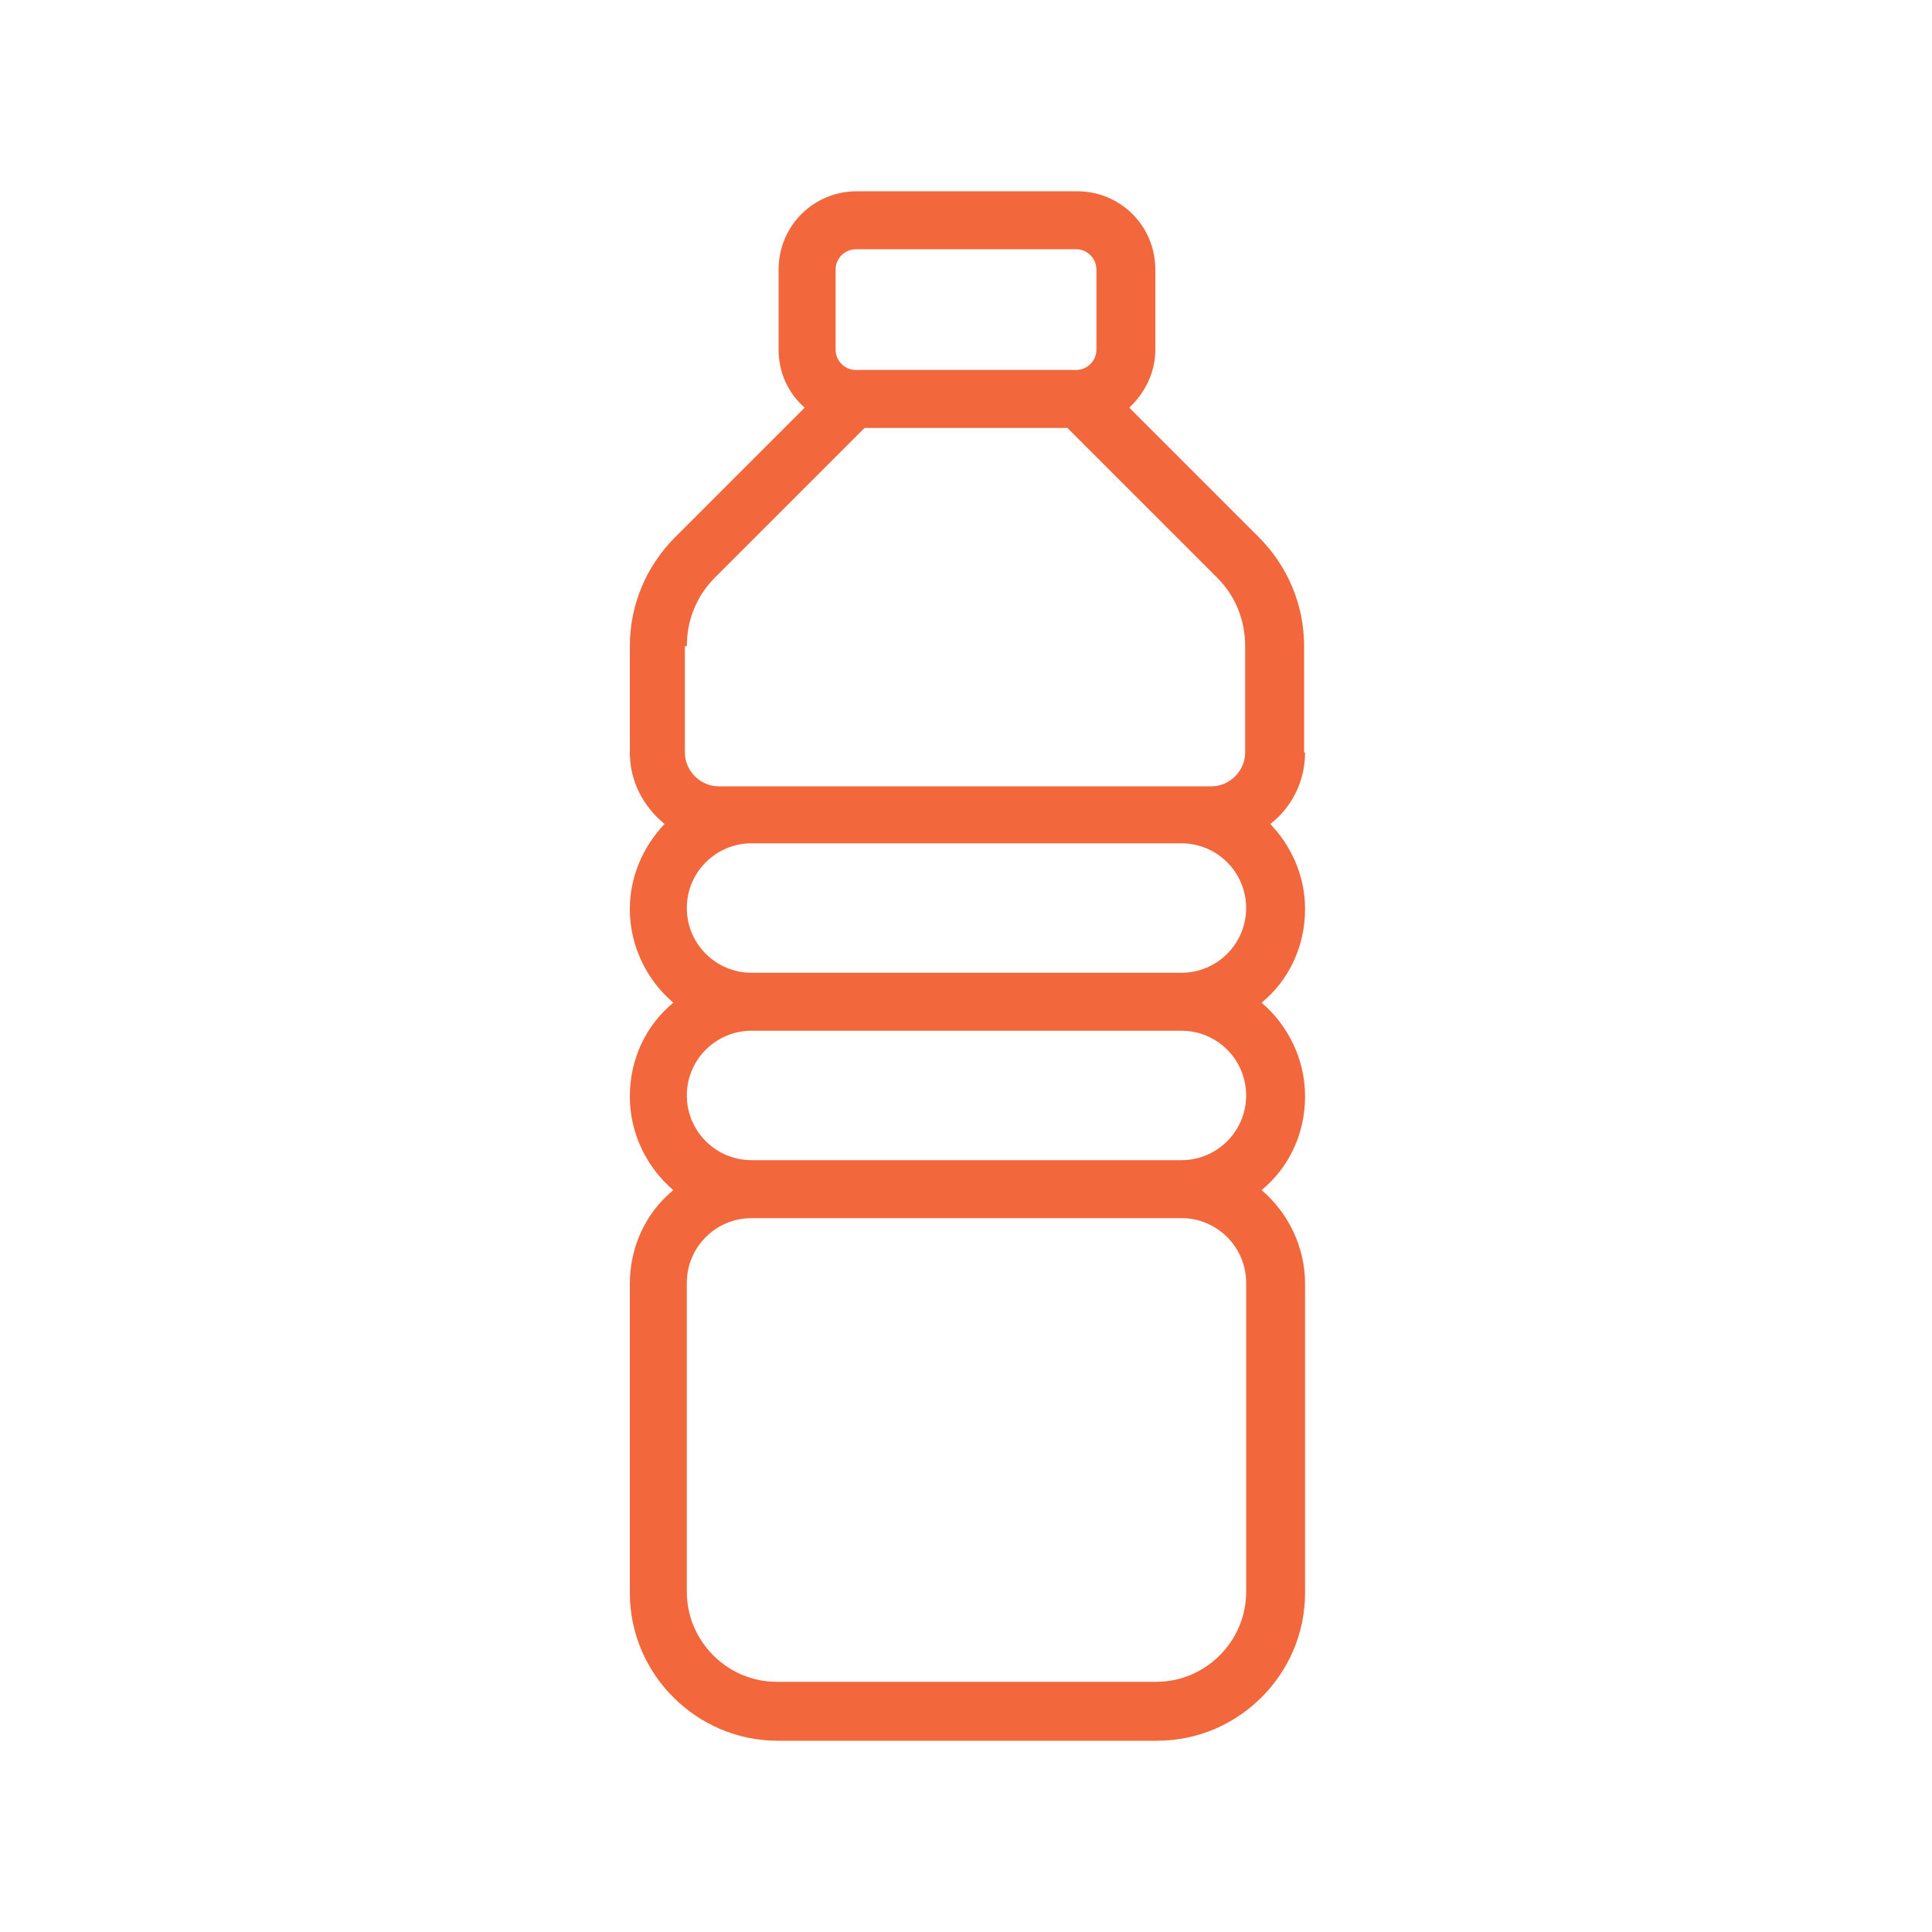
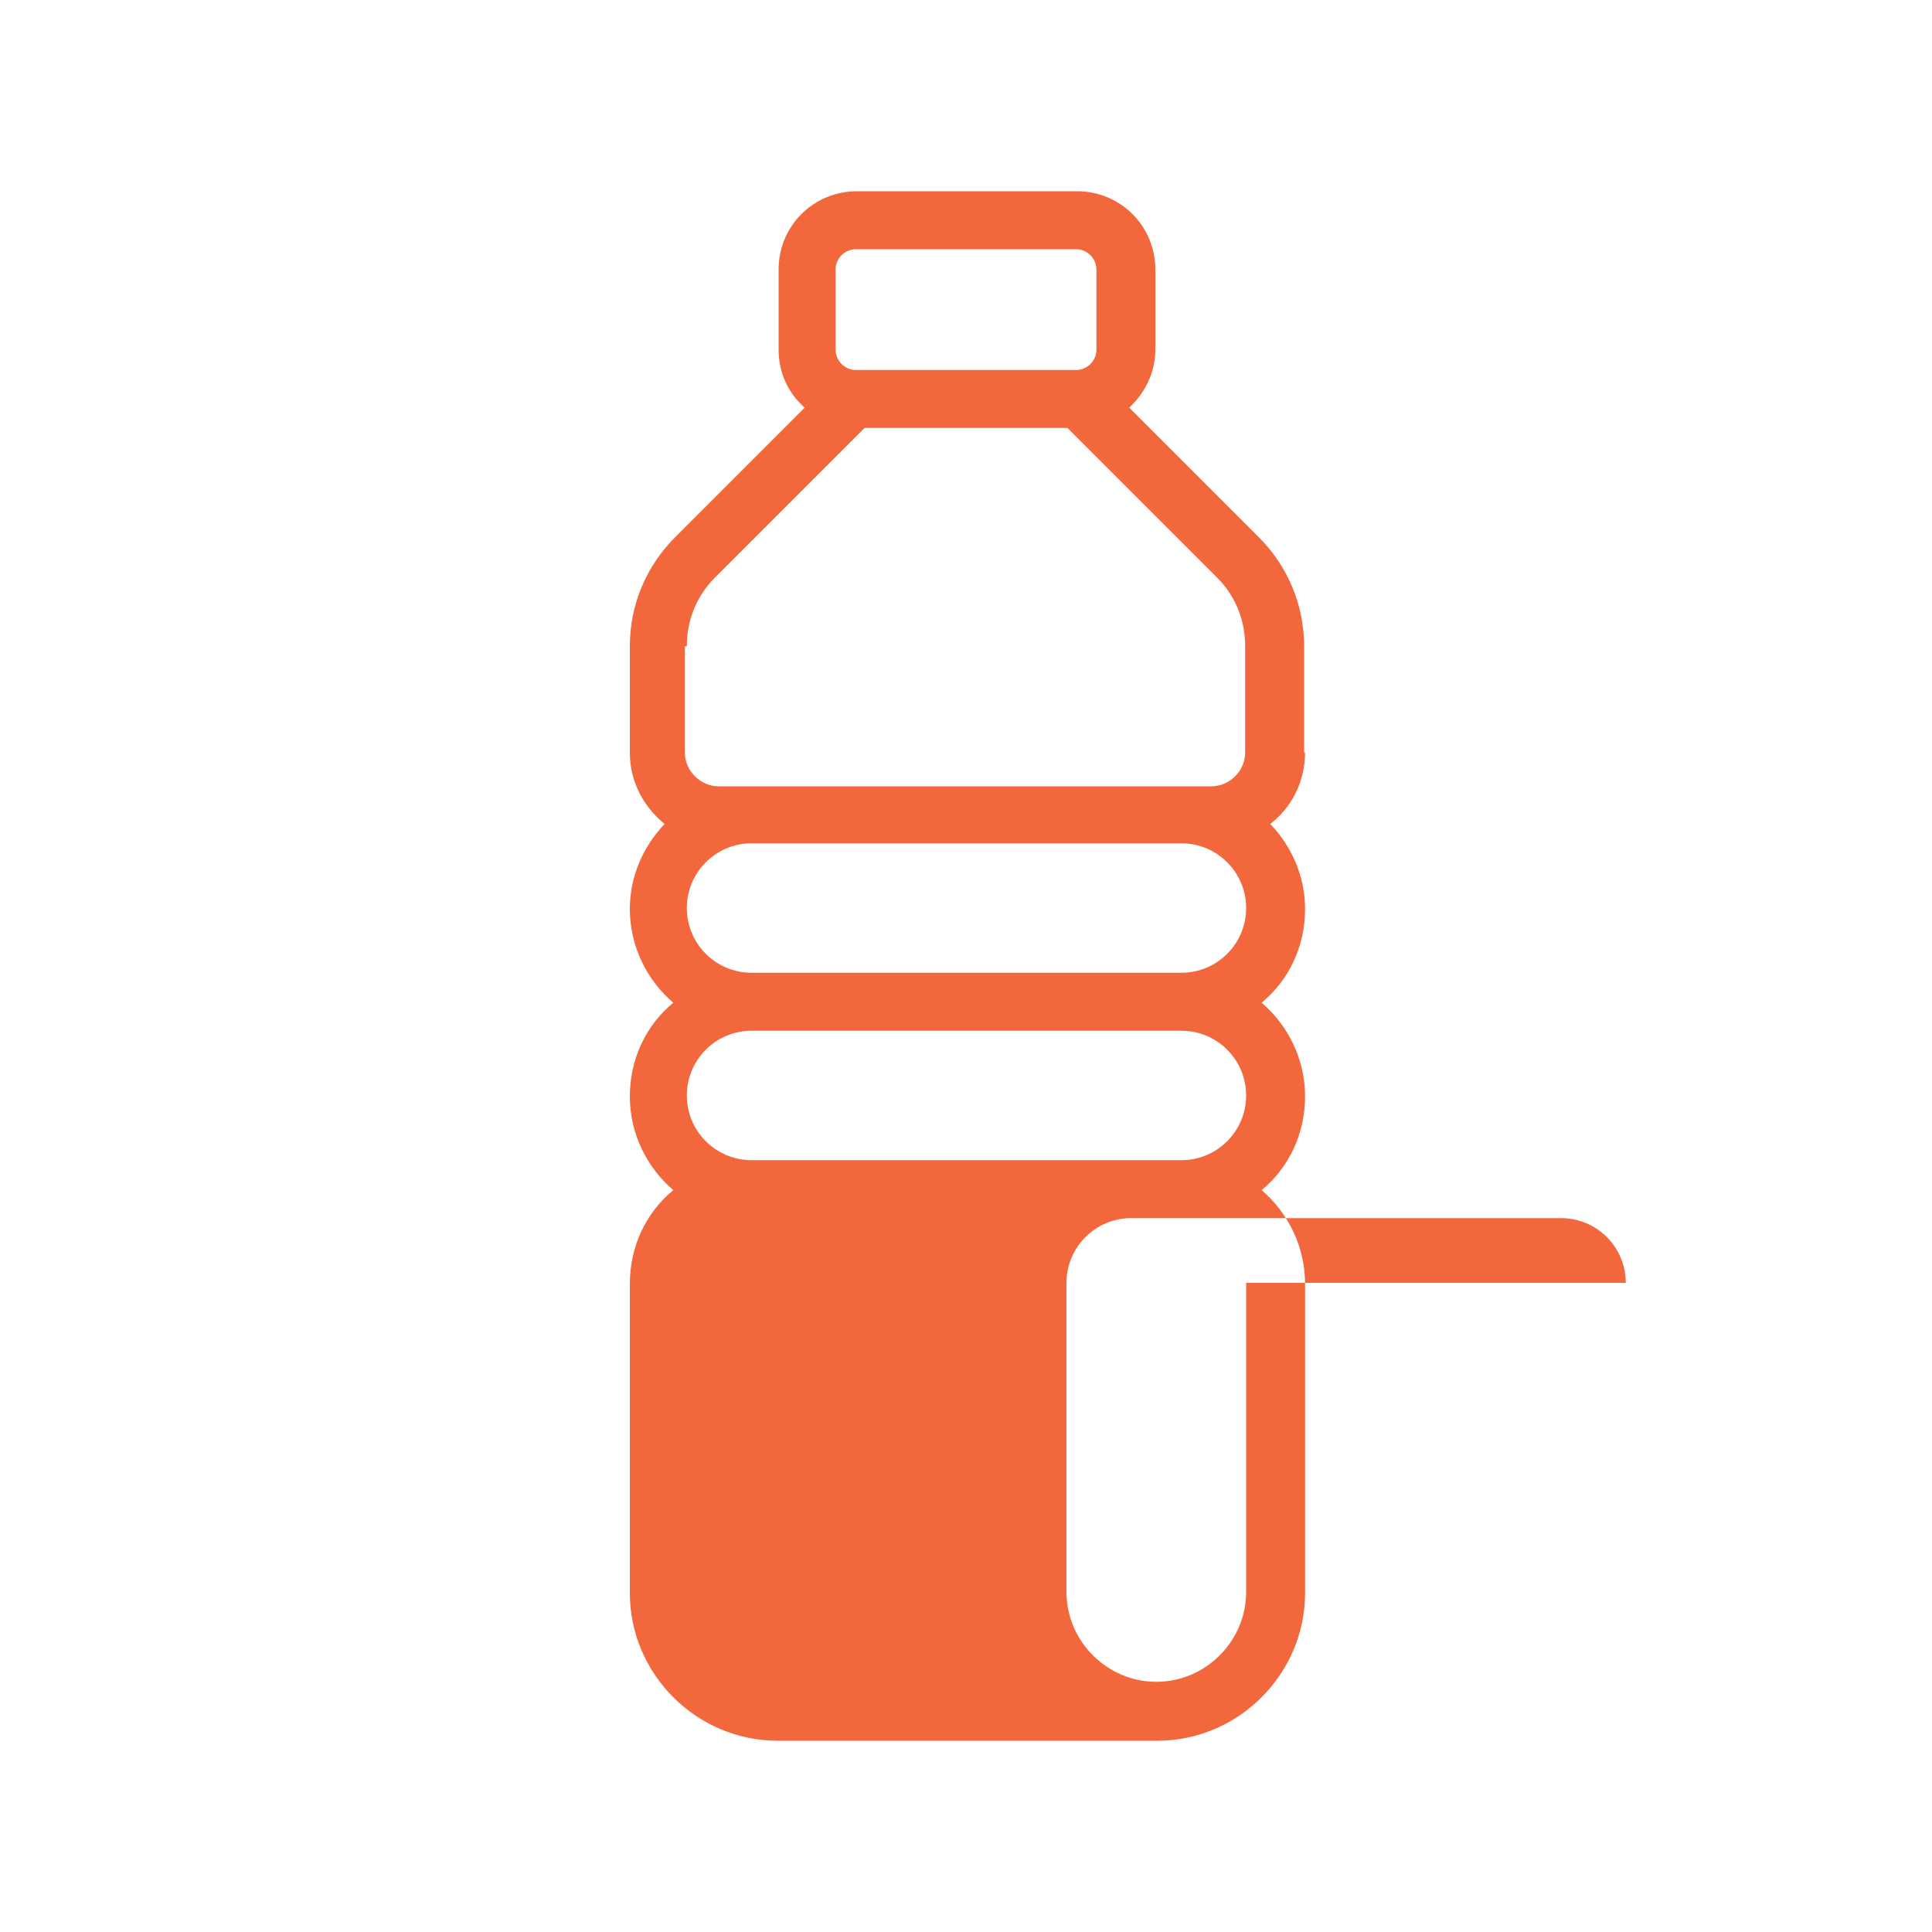
<svg xmlns="http://www.w3.org/2000/svg" id="a" viewBox="0 0 20 20">
-   <rect width="20" height="20" fill="none" stroke-width="0" />
-   <path d="m13.5,7.79v-1.1c0-.43-.17-.83-.47-1.13l-1.34-1.34c.16-.15.27-.36.27-.6v-.83c0-.45-.36-.81-.81-.81h-2.28c-.45,0-.81.36-.81.81v.83c0,.24.1.45.27.6l-1.34,1.34c-.3.3-.47.7-.47,1.13v1.1c0,.3.14.56.36.74-.22.23-.36.54-.36.88,0,.39.18.74.45.97-.28.23-.45.58-.45.97s.18.74.45.97c-.28.23-.45.58-.45.97v3.2c0,.84.69,1.53,1.53,1.53h3.93c.84,0,1.53-.69,1.53-1.53v-3.2c0-.39-.18-.74-.45-.97.28-.23.45-.58.45-.97s-.18-.74-.45-.97c.28-.23.45-.58.45-.97,0-.34-.14-.65-.36-.88.22-.17.36-.44.36-.74Zm-4.85-5c0-.12.1-.21.21-.21h2.28c.12,0,.21.1.21.21v.83c0,.12-.1.21-.21.21h-2.28c-.12,0-.21-.1-.21-.21v-.83Zm-1.54,3.9c0-.27.1-.52.29-.71l1.55-1.55h2.1l1.55,1.55c.19.19.29.44.29.71v1.1c0,.19-.16.35-.35.35h-5.1c-.19,0-.35-.16-.35-.35v-1.1Zm5.79,6.59v3.2c0,.51-.42.93-.93.93h-3.93c-.51,0-.93-.42-.93-.93v-3.2c0-.37.3-.67.67-.67h4.45c.37,0,.67.3.67.67Zm0-1.94c0,.37-.3.67-.67.67h-4.45c-.37,0-.67-.3-.67-.67s.3-.67.67-.67h4.45c.37,0,.67.3.67.67Zm-5.12-1.27c-.37,0-.67-.3-.67-.67s.3-.67.67-.67h4.45c.37,0,.67.3.67.67s-.3.67-.67.67h-4.45Z" fill="#f2673c" stroke-width="0" />
+   <path d="m13.5,7.79v-1.1c0-.43-.17-.83-.47-1.13l-1.34-1.34c.16-.15.27-.36.27-.6v-.83c0-.45-.36-.81-.81-.81h-2.28c-.45,0-.81.36-.81.81v.83c0,.24.1.45.27.6l-1.34,1.34c-.3.3-.47.7-.47,1.13v1.1c0,.3.14.56.36.74-.22.23-.36.54-.36.88,0,.39.18.74.45.97-.28.23-.45.58-.45.97s.18.74.45.97c-.28.23-.45.58-.45.97v3.2c0,.84.69,1.53,1.53,1.53h3.93c.84,0,1.53-.69,1.53-1.53v-3.2c0-.39-.18-.74-.45-.97.28-.23.45-.58.45-.97s-.18-.74-.45-.97c.28-.23.45-.58.45-.97,0-.34-.14-.65-.36-.88.22-.17.36-.44.36-.74Zm-4.85-5c0-.12.1-.21.21-.21h2.28c.12,0,.21.1.21.21v.83c0,.12-.1.21-.21.21h-2.28c-.12,0-.21-.1-.21-.21v-.83Zm-1.54,3.9c0-.27.1-.52.29-.71l1.55-1.55h2.1l1.55,1.55c.19.19.29.44.29.71v1.1c0,.19-.16.35-.35.35h-5.1c-.19,0-.35-.16-.35-.35v-1.1Zm5.79,6.59v3.2c0,.51-.42.93-.93.93c-.51,0-.93-.42-.93-.93v-3.2c0-.37.3-.67.67-.67h4.45c.37,0,.67.3.67.67Zm0-1.94c0,.37-.3.67-.67.67h-4.45c-.37,0-.67-.3-.67-.67s.3-.67.67-.67h4.45c.37,0,.67.3.67.67Zm-5.12-1.27c-.37,0-.67-.3-.67-.67s.3-.67.67-.67h4.45c.37,0,.67.3.67.67s-.3.67-.67.67h-4.45Z" fill="#f2673c" stroke-width="0" />
</svg>